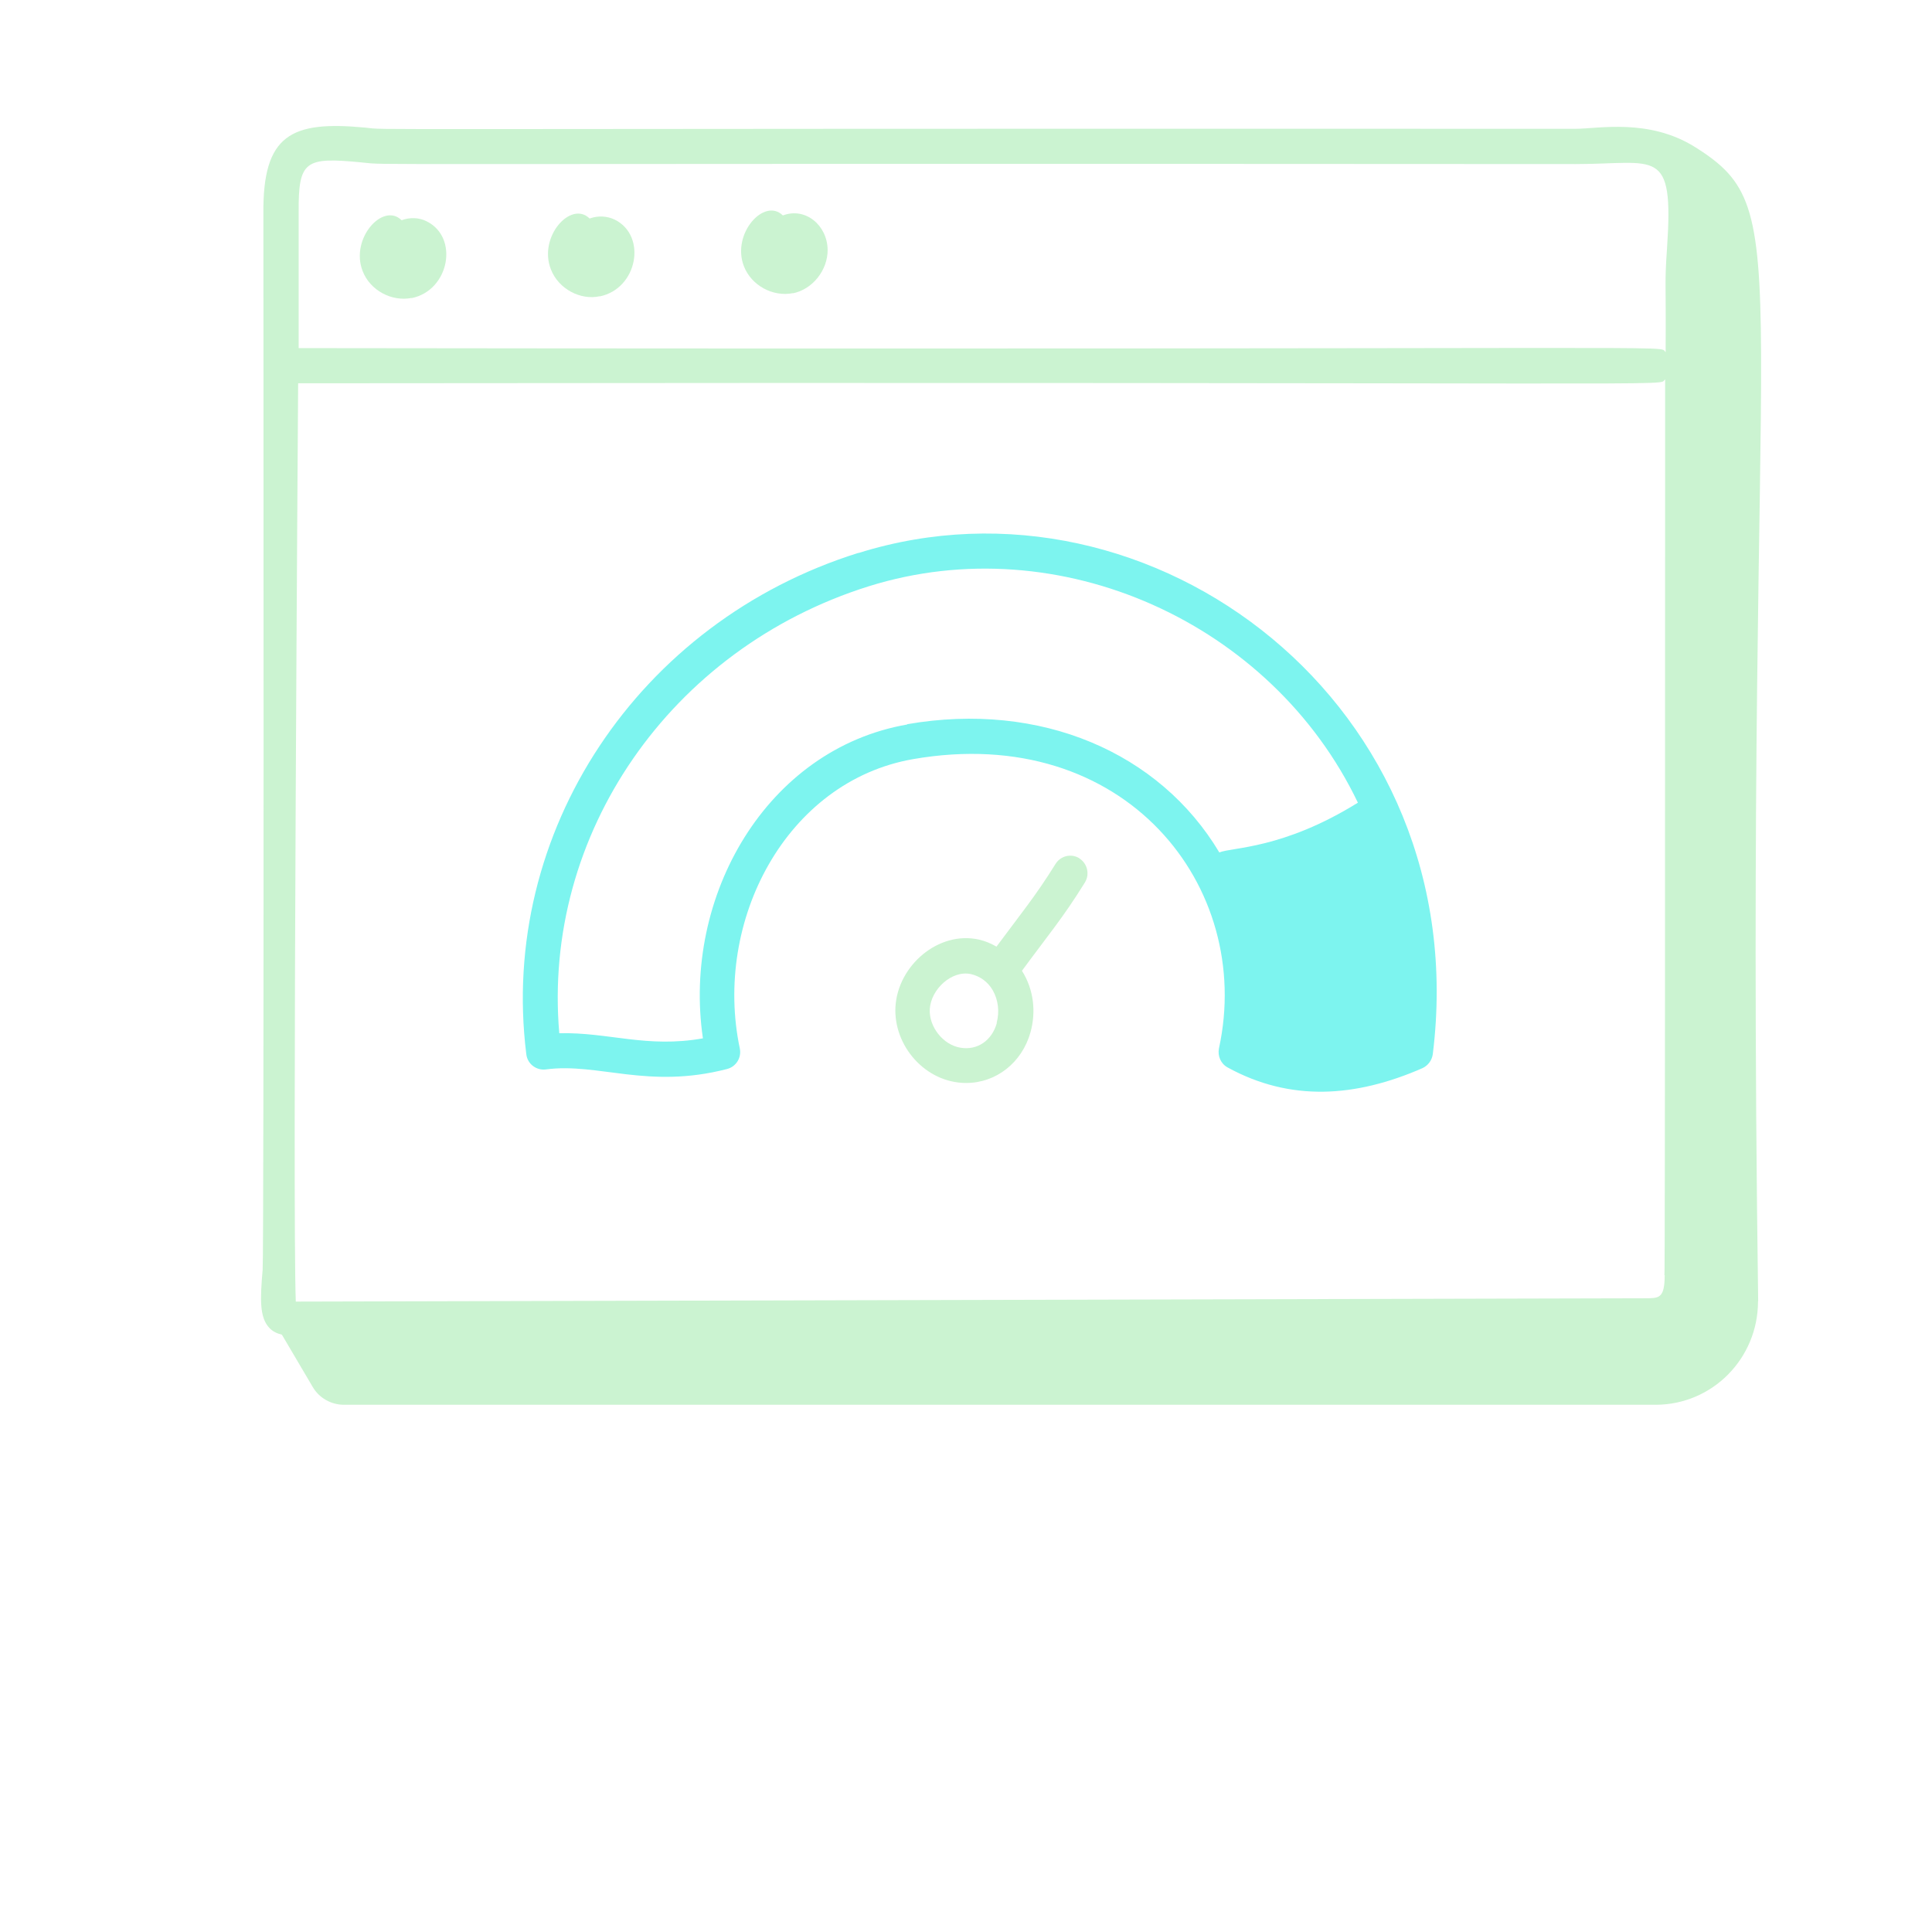
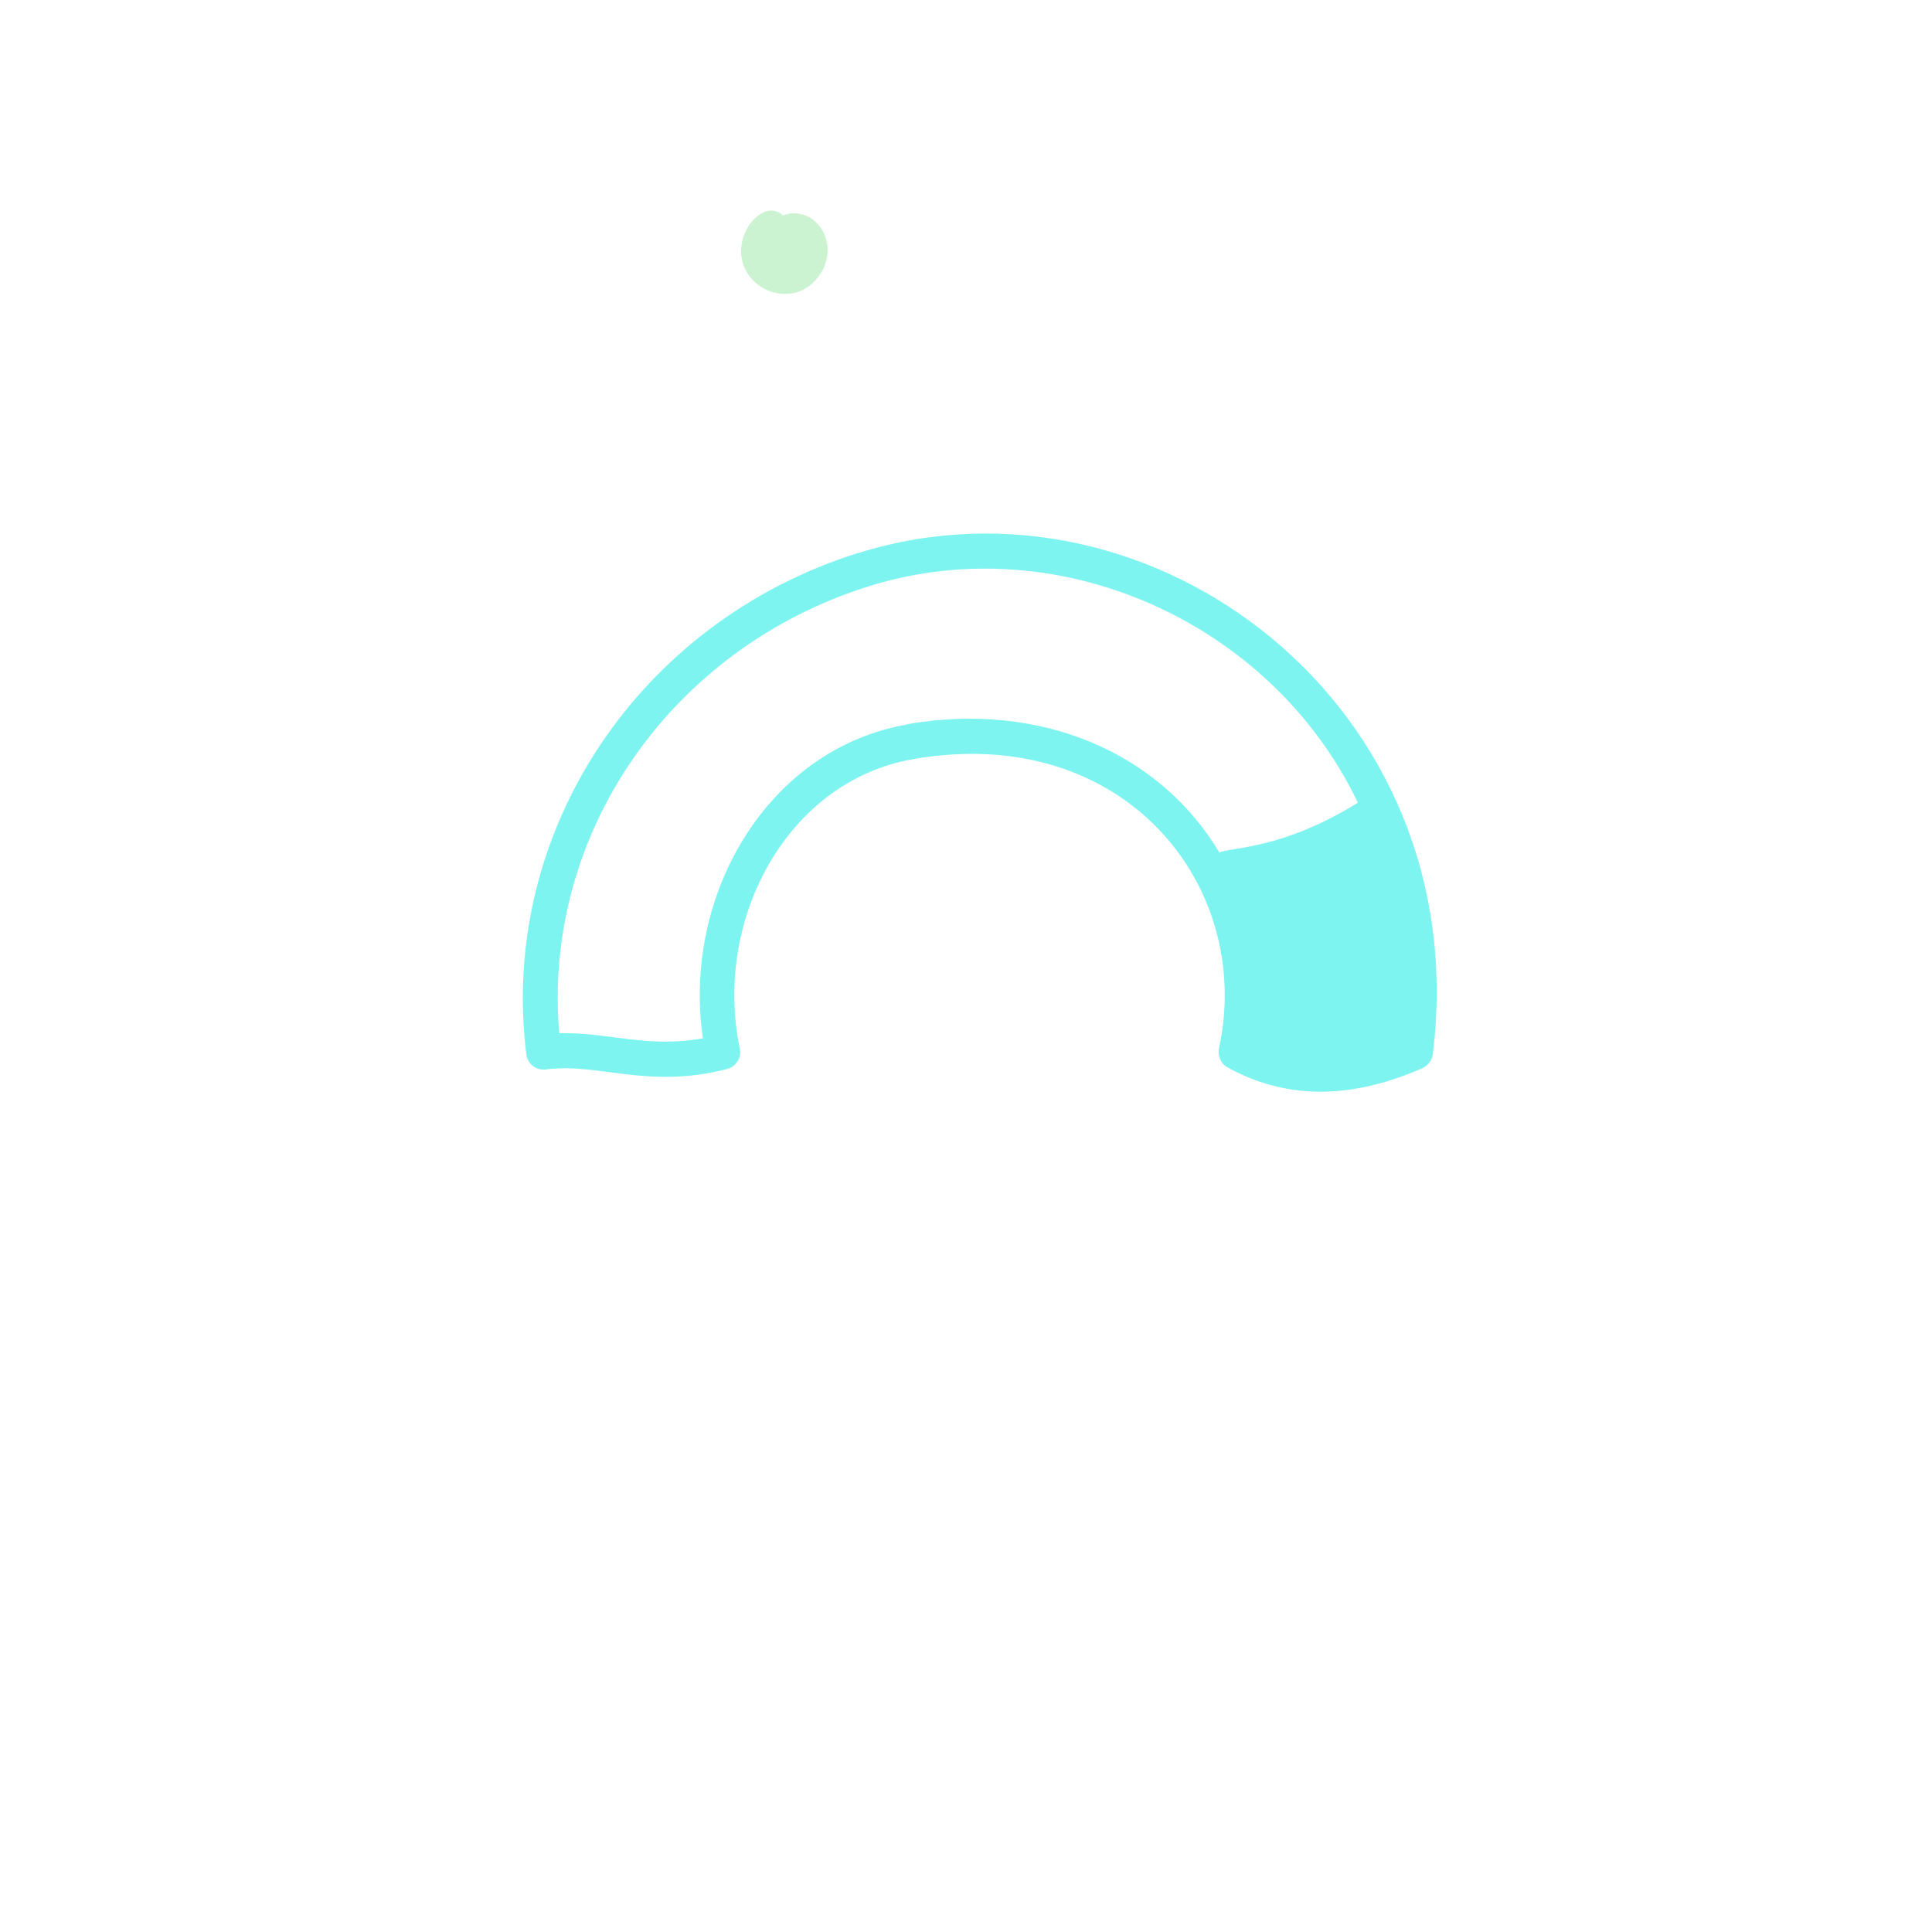
<svg xmlns="http://www.w3.org/2000/svg" width="150px" height="150px" viewBox="0 0 150 150" version="1.1">
  <g id="surface1">
-     <path style=" stroke:none;fill-rule:nonzero;fill:rgb(79.608%,95.294%,81.961%);fill-opacity:1;" d="M 136.504 101.035 C 135.367 19.395 139.883 16.617 131.598 11.414 C 128.004 9.164 124.105 10 122.312 10 C 22.676 9.965 30.566 10.121 28.336 9.906 C 22.605 9.363 20.398 10.453 20.449 16.566 C 20.449 16.746 20.508 97.383 20.391 98.59 C 20.195 100.871 20.137 102.301 20.934 103.121 C 21.188 103.379 21.508 103.535 21.887 103.625 L 24.273 107.672 C 24.773 108.539 25.711 109.066 26.699 109.066 L 128.539 109.066 C 132.941 109.066 136.492 105.477 136.492 101.035 Z M 129.246 99.004 C 129.246 100.738 128.82 100.766 128.004 100.797 C 127.824 100.797 23.148 101.055 22.965 101.055 C 22.695 94.129 23.148 29.758 23.148 29.758 C 134.906 29.633 128.547 30.031 129.281 29.453 C 129.281 119.422 129.207 94.527 129.223 99.004 Z M 28.082 12.613 C 30.664 12.844 22.637 12.672 122.328 12.738 C 128.613 12.738 129.961 11.34 129.43 19.23 C 129.23 22.184 129.355 21.281 129.32 27.336 C 128.582 26.754 134.938 27.168 23.188 27.027 L 23.188 16.531 C 23.156 12.438 23.688 12.184 28.105 12.613 Z M 28.082 12.613 " />
-     <path style=" stroke:none;fill-rule:nonzero;fill:rgb(79.608%,95.294%,81.961%);fill-opacity:1;" d="M 31.949 23.148 C 34.891 22.555 35.648 18.434 33.133 17.188 C 32.539 16.879 31.824 16.863 31.191 17.094 L 31.176 17.094 C 29.734 15.68 27.168 18.527 28.156 21.047 C 28.73 22.539 30.402 23.438 31.949 23.133 Z M 31.949 23.148 " />
-     <path style=" stroke:none;fill-rule:nonzero;fill:rgb(79.608%,95.294%,81.961%);fill-opacity:1;" d="M 46.547 23.016 C 49.508 22.422 50.25 18.305 47.734 17.055 C 47.141 16.766 46.426 16.73 45.793 16.961 L 45.773 16.961 C 44.336 15.547 41.77 18.379 42.773 20.918 C 43.363 22.438 45.074 23.332 46.566 23 Z M 46.547 23.016 " />
    <path style=" stroke:none;fill-rule:nonzero;fill:rgb(79.608%,95.294%,81.961%);fill-opacity:1;" d="M 61.543 22.777 C 63.09 22.473 64.273 20.965 64.258 19.387 C 64.227 17.484 62.531 16.07 60.793 16.723 L 60.777 16.723 C 59.34 15.309 56.773 18.152 57.758 20.676 C 58.336 22.164 60.004 23.066 61.551 22.762 L 61.551 22.777 Z M 61.543 22.777 " />
    <path style=" stroke:none;fill-rule:nonzero;fill:rgb(49.02%,95.686%,93.725%);fill-opacity:1;" d="M 66.645 42.926 C 49.543 48.277 38.711 64.645 40.863 81.855 C 40.953 82.617 41.652 83.121 42.371 83.031 C 46.449 82.484 50.289 84.594 56.453 82.996 C 57.152 82.816 57.586 82.113 57.438 81.402 C 55.359 71.52 61.031 60.656 70.895 58.938 C 87.348 56.074 97.375 68.855 94.641 81.387 C 94.52 81.98 94.781 82.586 95.309 82.875 C 100.195 85.555 105.246 85.199 110.434 82.934 C 110.863 82.734 111.176 82.336 111.242 81.84 C 114.598 54.77 89.438 35.805 66.66 42.934 L 66.645 42.934 Z M 70.434 56.25 C 59.512 58.152 52.957 69.59 54.574 80.617 C 50.207 81.395 47.246 80.129 43.422 80.219 C 42.09 64.809 52.027 50.352 67.457 45.516 C 82.254 40.891 98.746 48.359 105.426 62.32 C 99.602 65.941 95.652 65.77 94.668 66.184 C 90.035 58.426 80.801 54.43 70.434 56.227 Z M 70.434 56.25 " />
-     <path style=" stroke:none;fill-rule:nonzero;fill:rgb(79.608%,95.294%,81.961%);fill-opacity:1;" d="M 83.801 66.637 C 83.176 66.242 82.344 66.441 81.949 67.078 C 80.422 69.543 79.219 70.996 77.367 73.496 C 76.941 73.254 76.488 73.055 76.004 72.949 C 72.844 72.246 69.703 74.984 69.523 78.168 C 69.355 81.18 71.84 84.082 75.016 84.082 C 77.32 84.082 79.344 82.52 80.008 80.145 C 80.438 78.582 80.281 76.859 79.344 75.371 C 81.285 72.727 82.574 71.203 84.23 68.516 C 84.625 67.879 84.426 67.043 83.801 66.645 L 83.801 66.629 Z M 77.395 79.426 C 77.016 80.781 75.887 81.566 74.574 81.344 C 73.223 81.129 72.113 79.715 72.188 78.352 C 72.277 76.812 73.891 75.305 75.387 75.629 C 76.086 75.793 76.695 76.223 77.074 76.879 C 77.5 77.621 77.617 78.547 77.379 79.418 L 77.395 79.418 Z M 77.395 79.426 " />
  </g>
</svg>